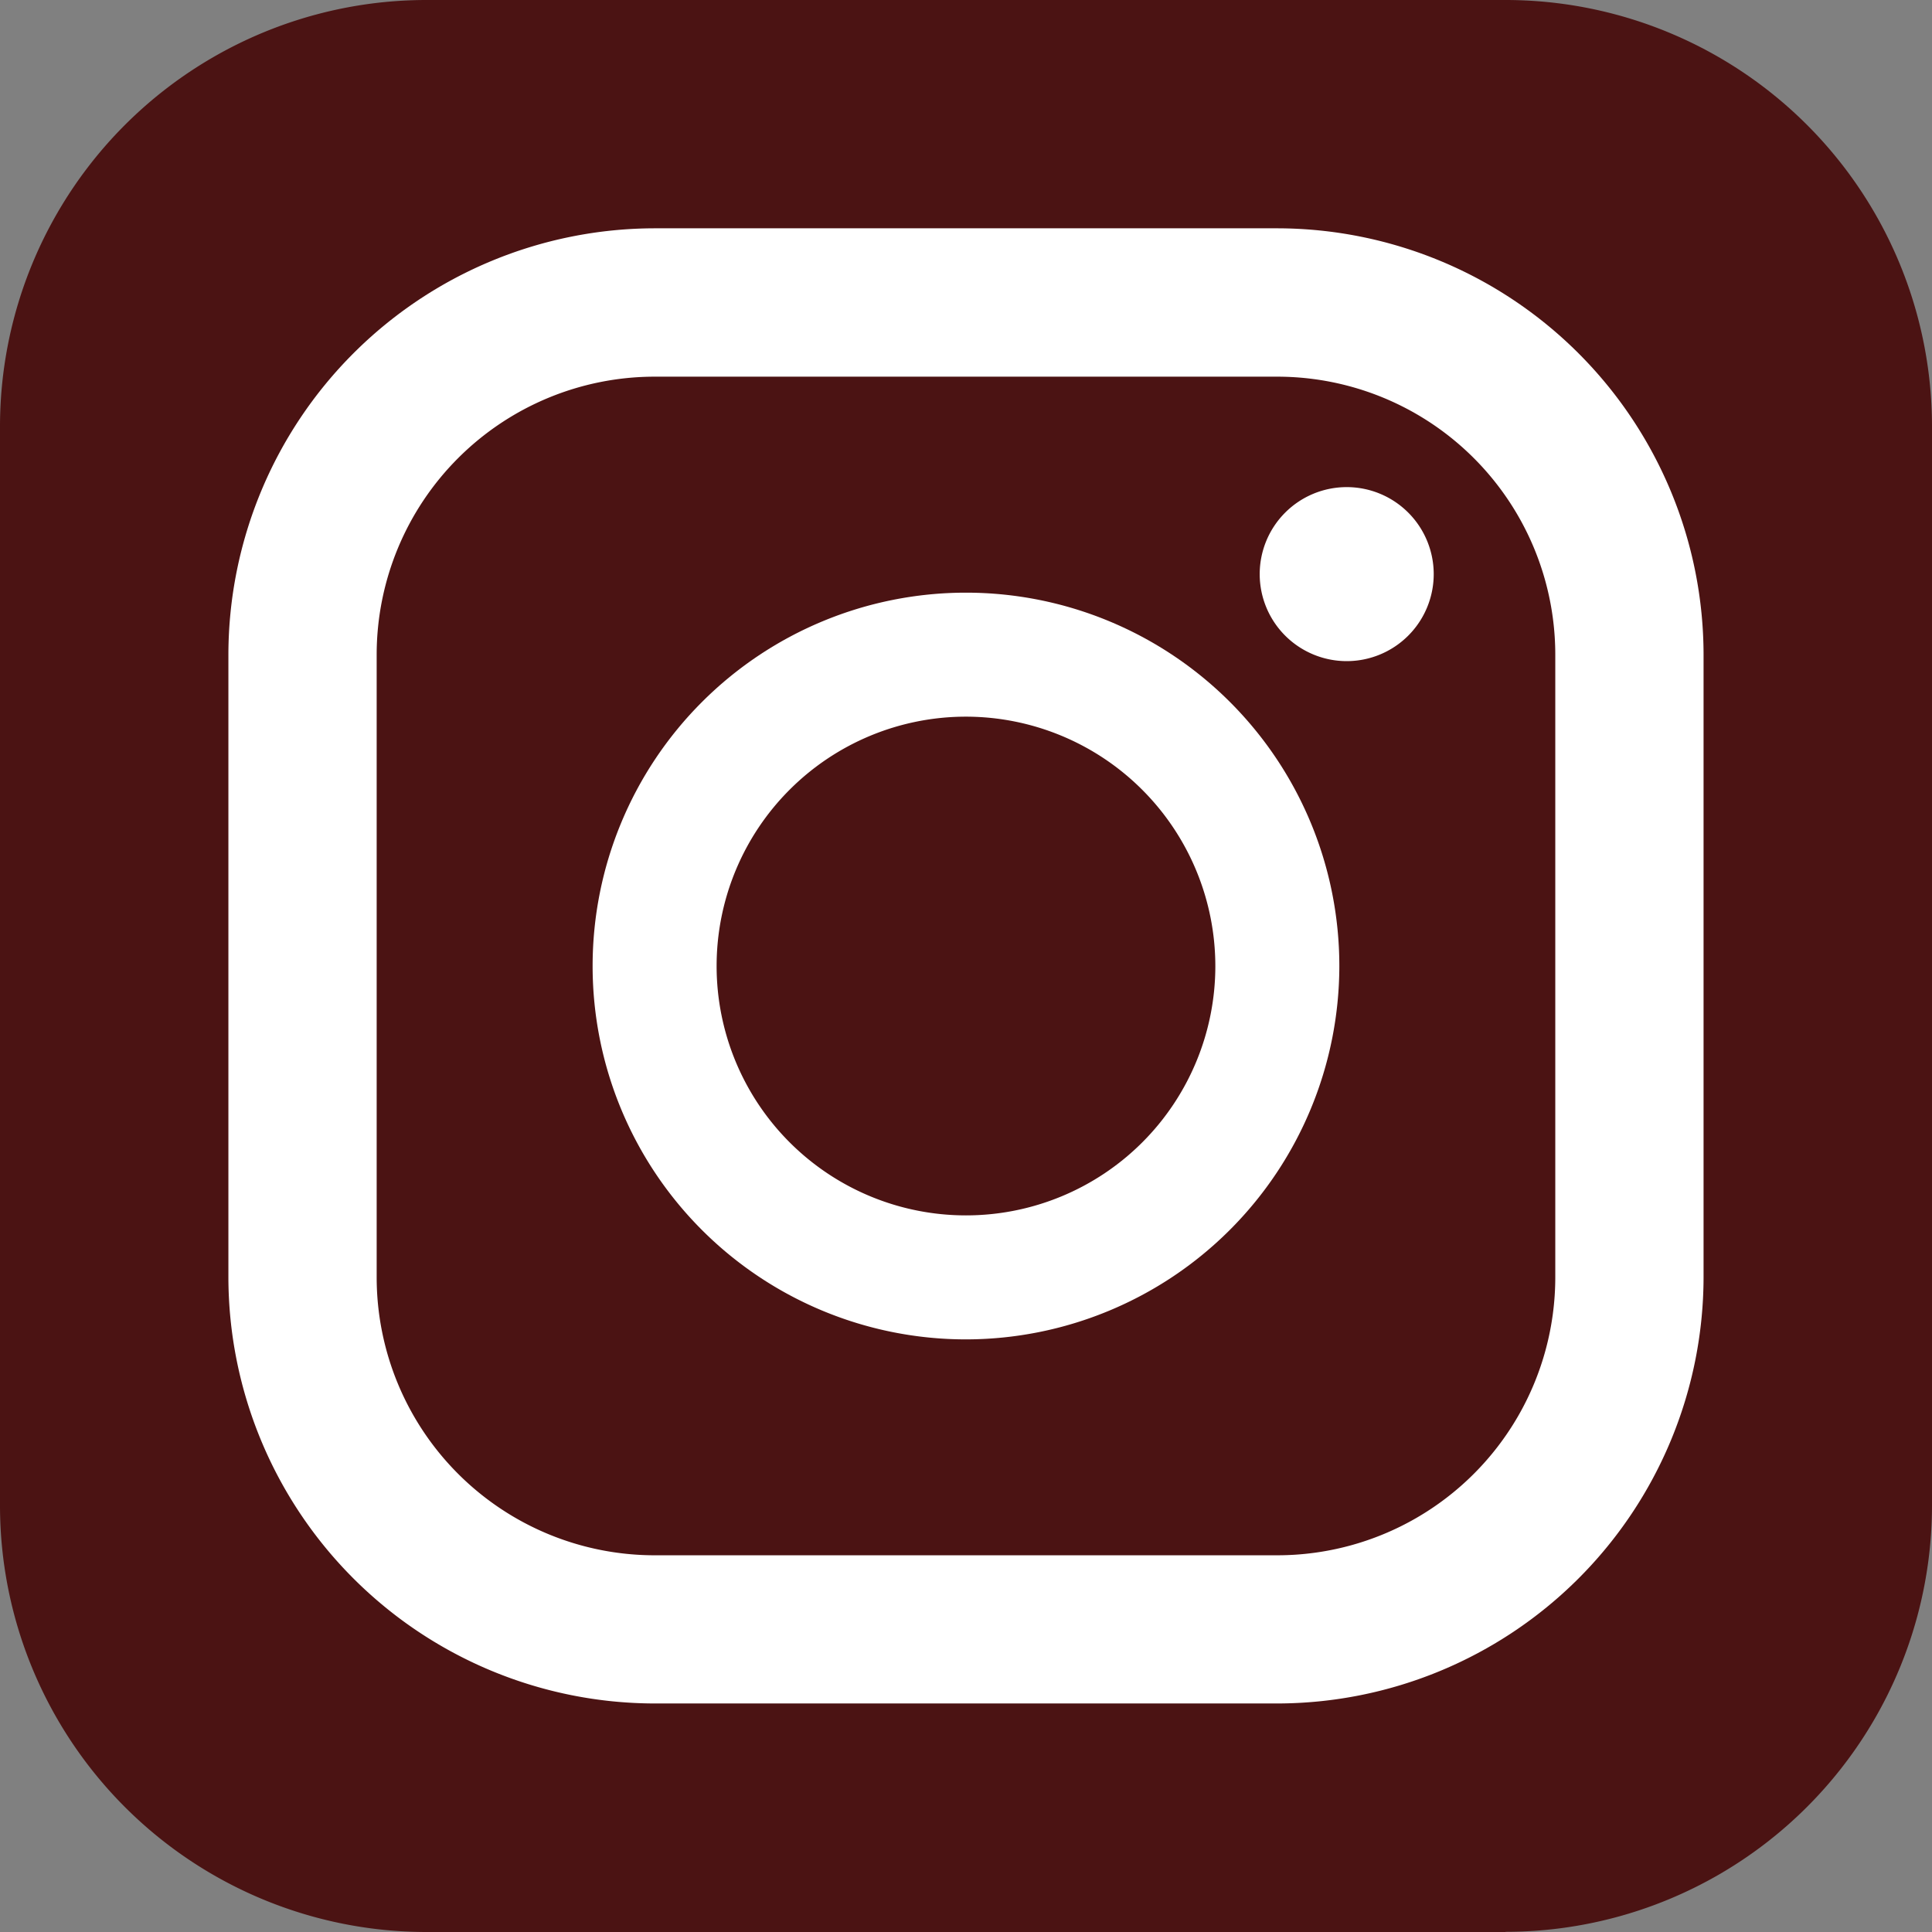
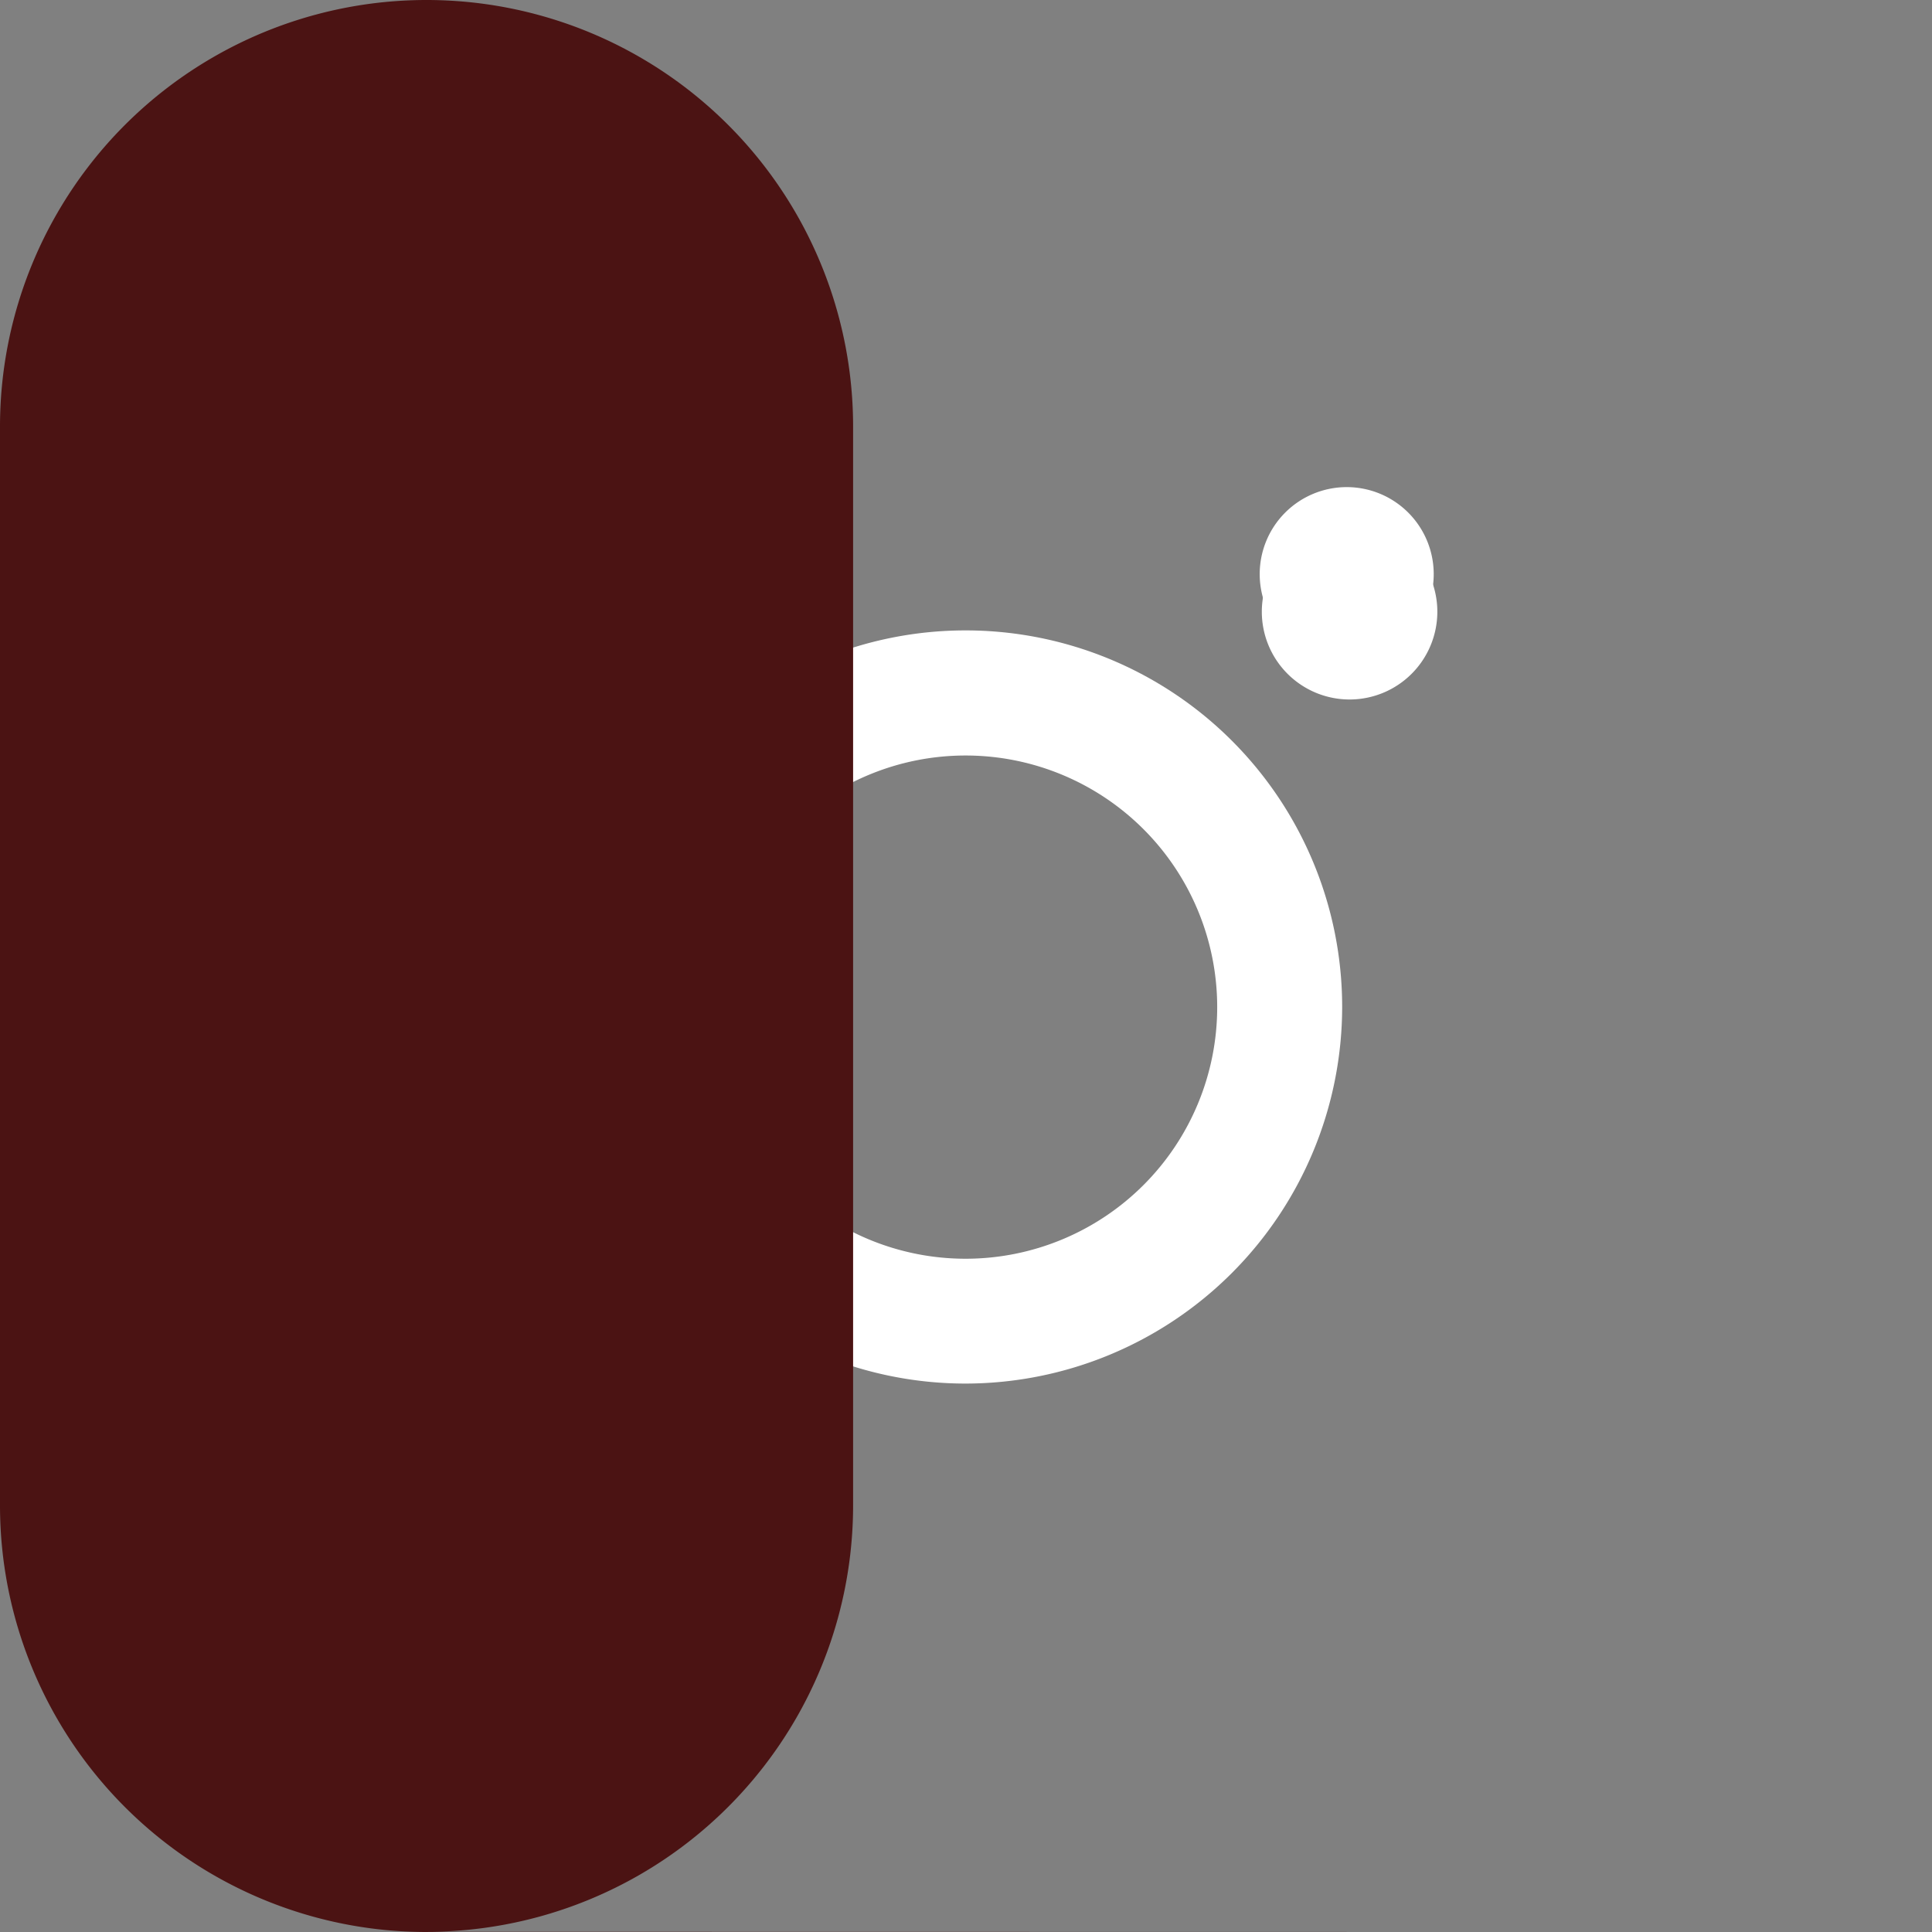
<svg xmlns="http://www.w3.org/2000/svg" width="43.767" height="43.767" viewBox="0 0 43.767 43.767">
  <rect x="0" y="0" width="43.767" height="43.767" fill="#808080" stroke="none" />
  <g id="Group_2356" data-name="Group 2356" transform="translate(-630.218 -3793.231)">
-     <path id="Path_6225" data-name="Path 6225" d="M762.481,94.033H748.258a9.753,9.753,0,0,1-9.742-9.742V70.068a9.753,9.753,0,0,1,9.742-9.742h14.222a9.753,9.753,0,0,1,9.742,9.742V84.291a9.753,9.753,0,0,1-9.742,9.742M748.258,63.717a6.358,6.358,0,0,0-6.351,6.351V84.291a6.358,6.358,0,0,0,6.351,6.351h14.222a6.358,6.358,0,0,0,6.351-6.351V70.068a6.358,6.358,0,0,0-6.351-6.351Z" transform="translate(-103.277 3738.863)" fill="#fff" />
    <path id="Path_6226" data-name="Path 6226" d="M831.312,161.654a8.531,8.531,0,1,1,8.531-8.531,8.541,8.541,0,0,1-8.531,8.531m0-14.228a5.7,5.7,0,1,0,5.7,5.7,5.7,5.7,0,0,0-5.7-5.7" transform="translate(-179.22 3662.92)" fill="#fff" />
    <path id="Path_6227" data-name="Path 6227" d="M981.07,122.16a1.988,1.988,0,1,1-1.988-1.988,1.988,1.988,0,0,1,1.988,1.988" transform="translate(-318.291 3684.929)" fill="#fff" />
-     <path id="Path_6228" data-name="Path 6228" d="M721.781,43.767H697.34a9.663,9.663,0,0,1-9.663-9.663V9.663A9.663,9.663,0,0,1,697.34,0h24.441a9.663,9.663,0,0,1,9.663,9.663V34.1a9.663,9.663,0,0,1-9.663,9.663" transform="translate(-57.459 3793.231)" fill="#4b1313" />
-     <path id="Path_6229" data-name="Path 6229" d="M763.822,85.8h-14.1a9.67,9.67,0,0,1-9.659-9.659v-14.1a9.67,9.67,0,0,1,9.659-9.659h14.1a9.67,9.67,0,0,1,9.659,9.659v14.1a9.67,9.67,0,0,1-9.659,9.659m-14.1-30.057a6.3,6.3,0,0,0-6.3,6.3v14.1a6.3,6.3,0,0,0,6.3,6.3h14.1a6.3,6.3,0,0,0,6.3-6.3v-14.1a6.3,6.3,0,0,0-6.3-6.3Z" transform="translate(-104.671 3746.021)" fill="#fff" />
-     <path id="Path_6230" data-name="Path 6230" d="M832.066,152.846a8.458,8.458,0,1,1,8.458-8.458,8.468,8.468,0,0,1-8.458,8.458m0-14.107a5.649,5.649,0,1,0,5.649,5.649,5.655,5.655,0,0,0-5.649-5.649" transform="translate(-179.965 3670.727)" fill="#fff" />
+     <path id="Path_6228" data-name="Path 6228" d="M721.781,43.767H697.34a9.663,9.663,0,0,1-9.663-9.663V9.663A9.663,9.663,0,0,1,697.34,0a9.663,9.663,0,0,1,9.663,9.663V34.1a9.663,9.663,0,0,1-9.663,9.663" transform="translate(-57.459 3793.231)" fill="#4b1313" />
    <path id="Path_6231" data-name="Path 6231" d="M980.547,113.69a1.971,1.971,0,1,1-1.971-1.971,1.971,1.971,0,0,1,1.971,1.971" transform="translate(-317.85 3692.547)" fill="#fff" />
  </g>
</svg>